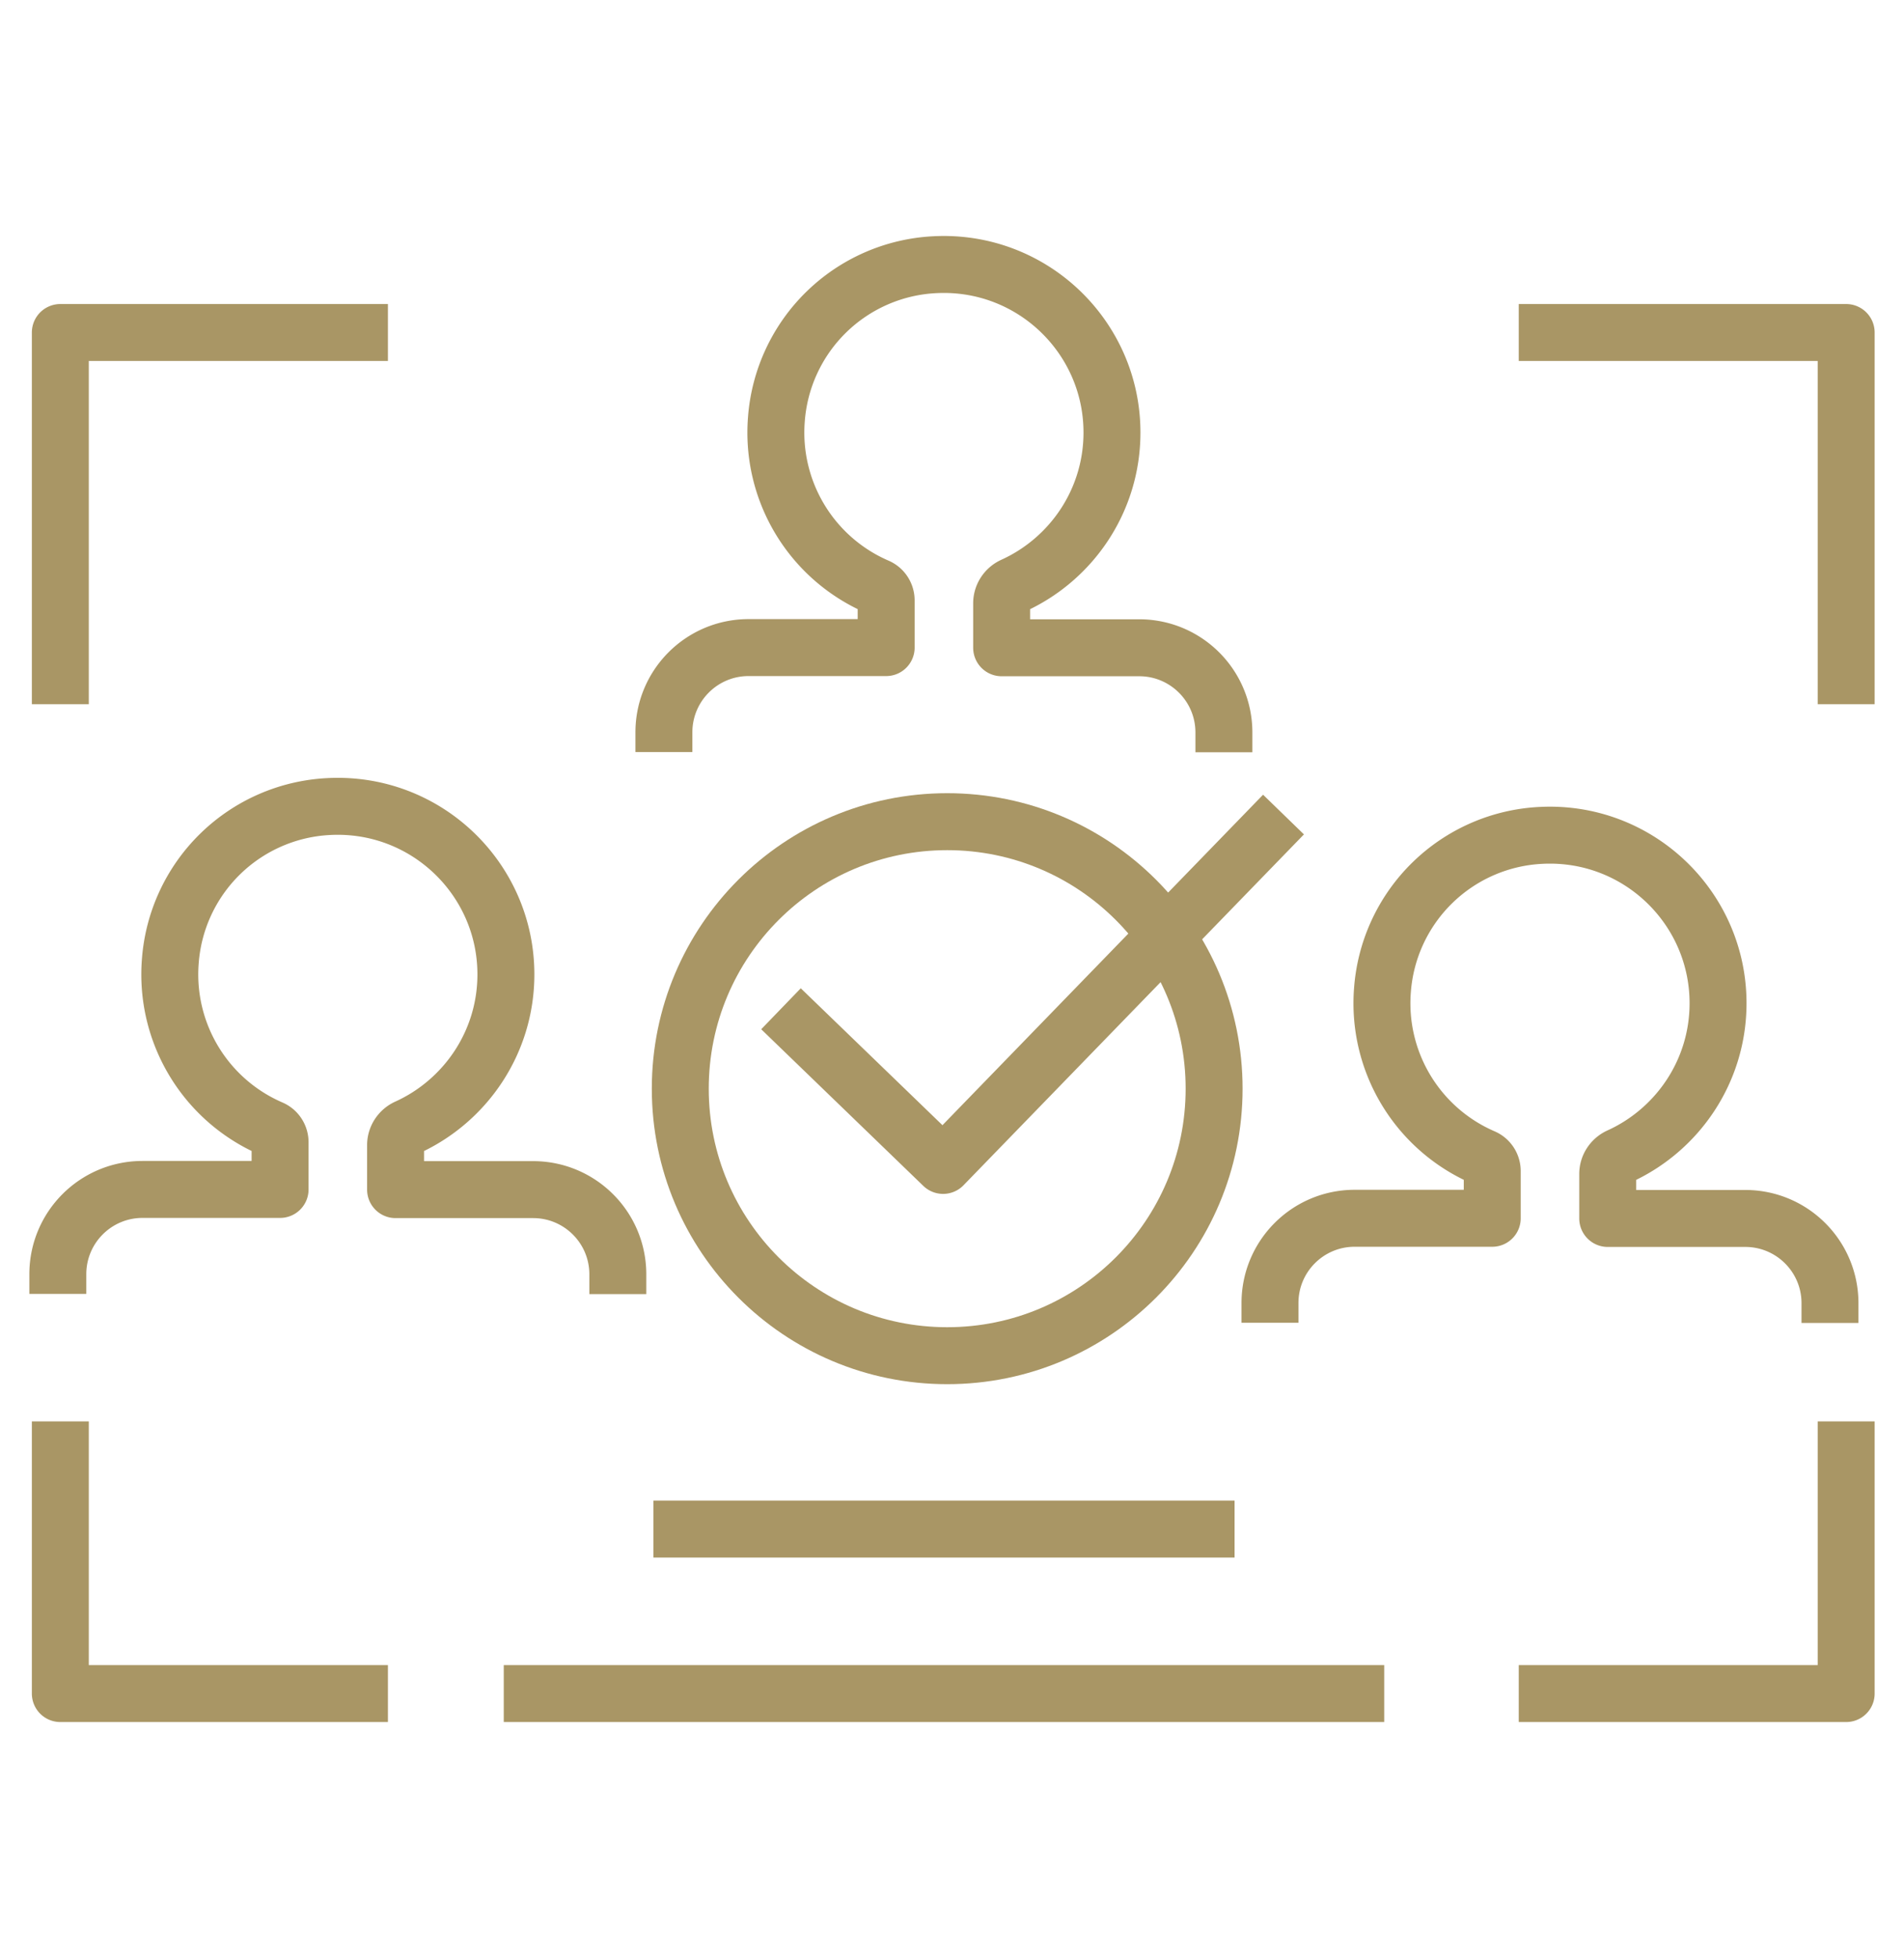
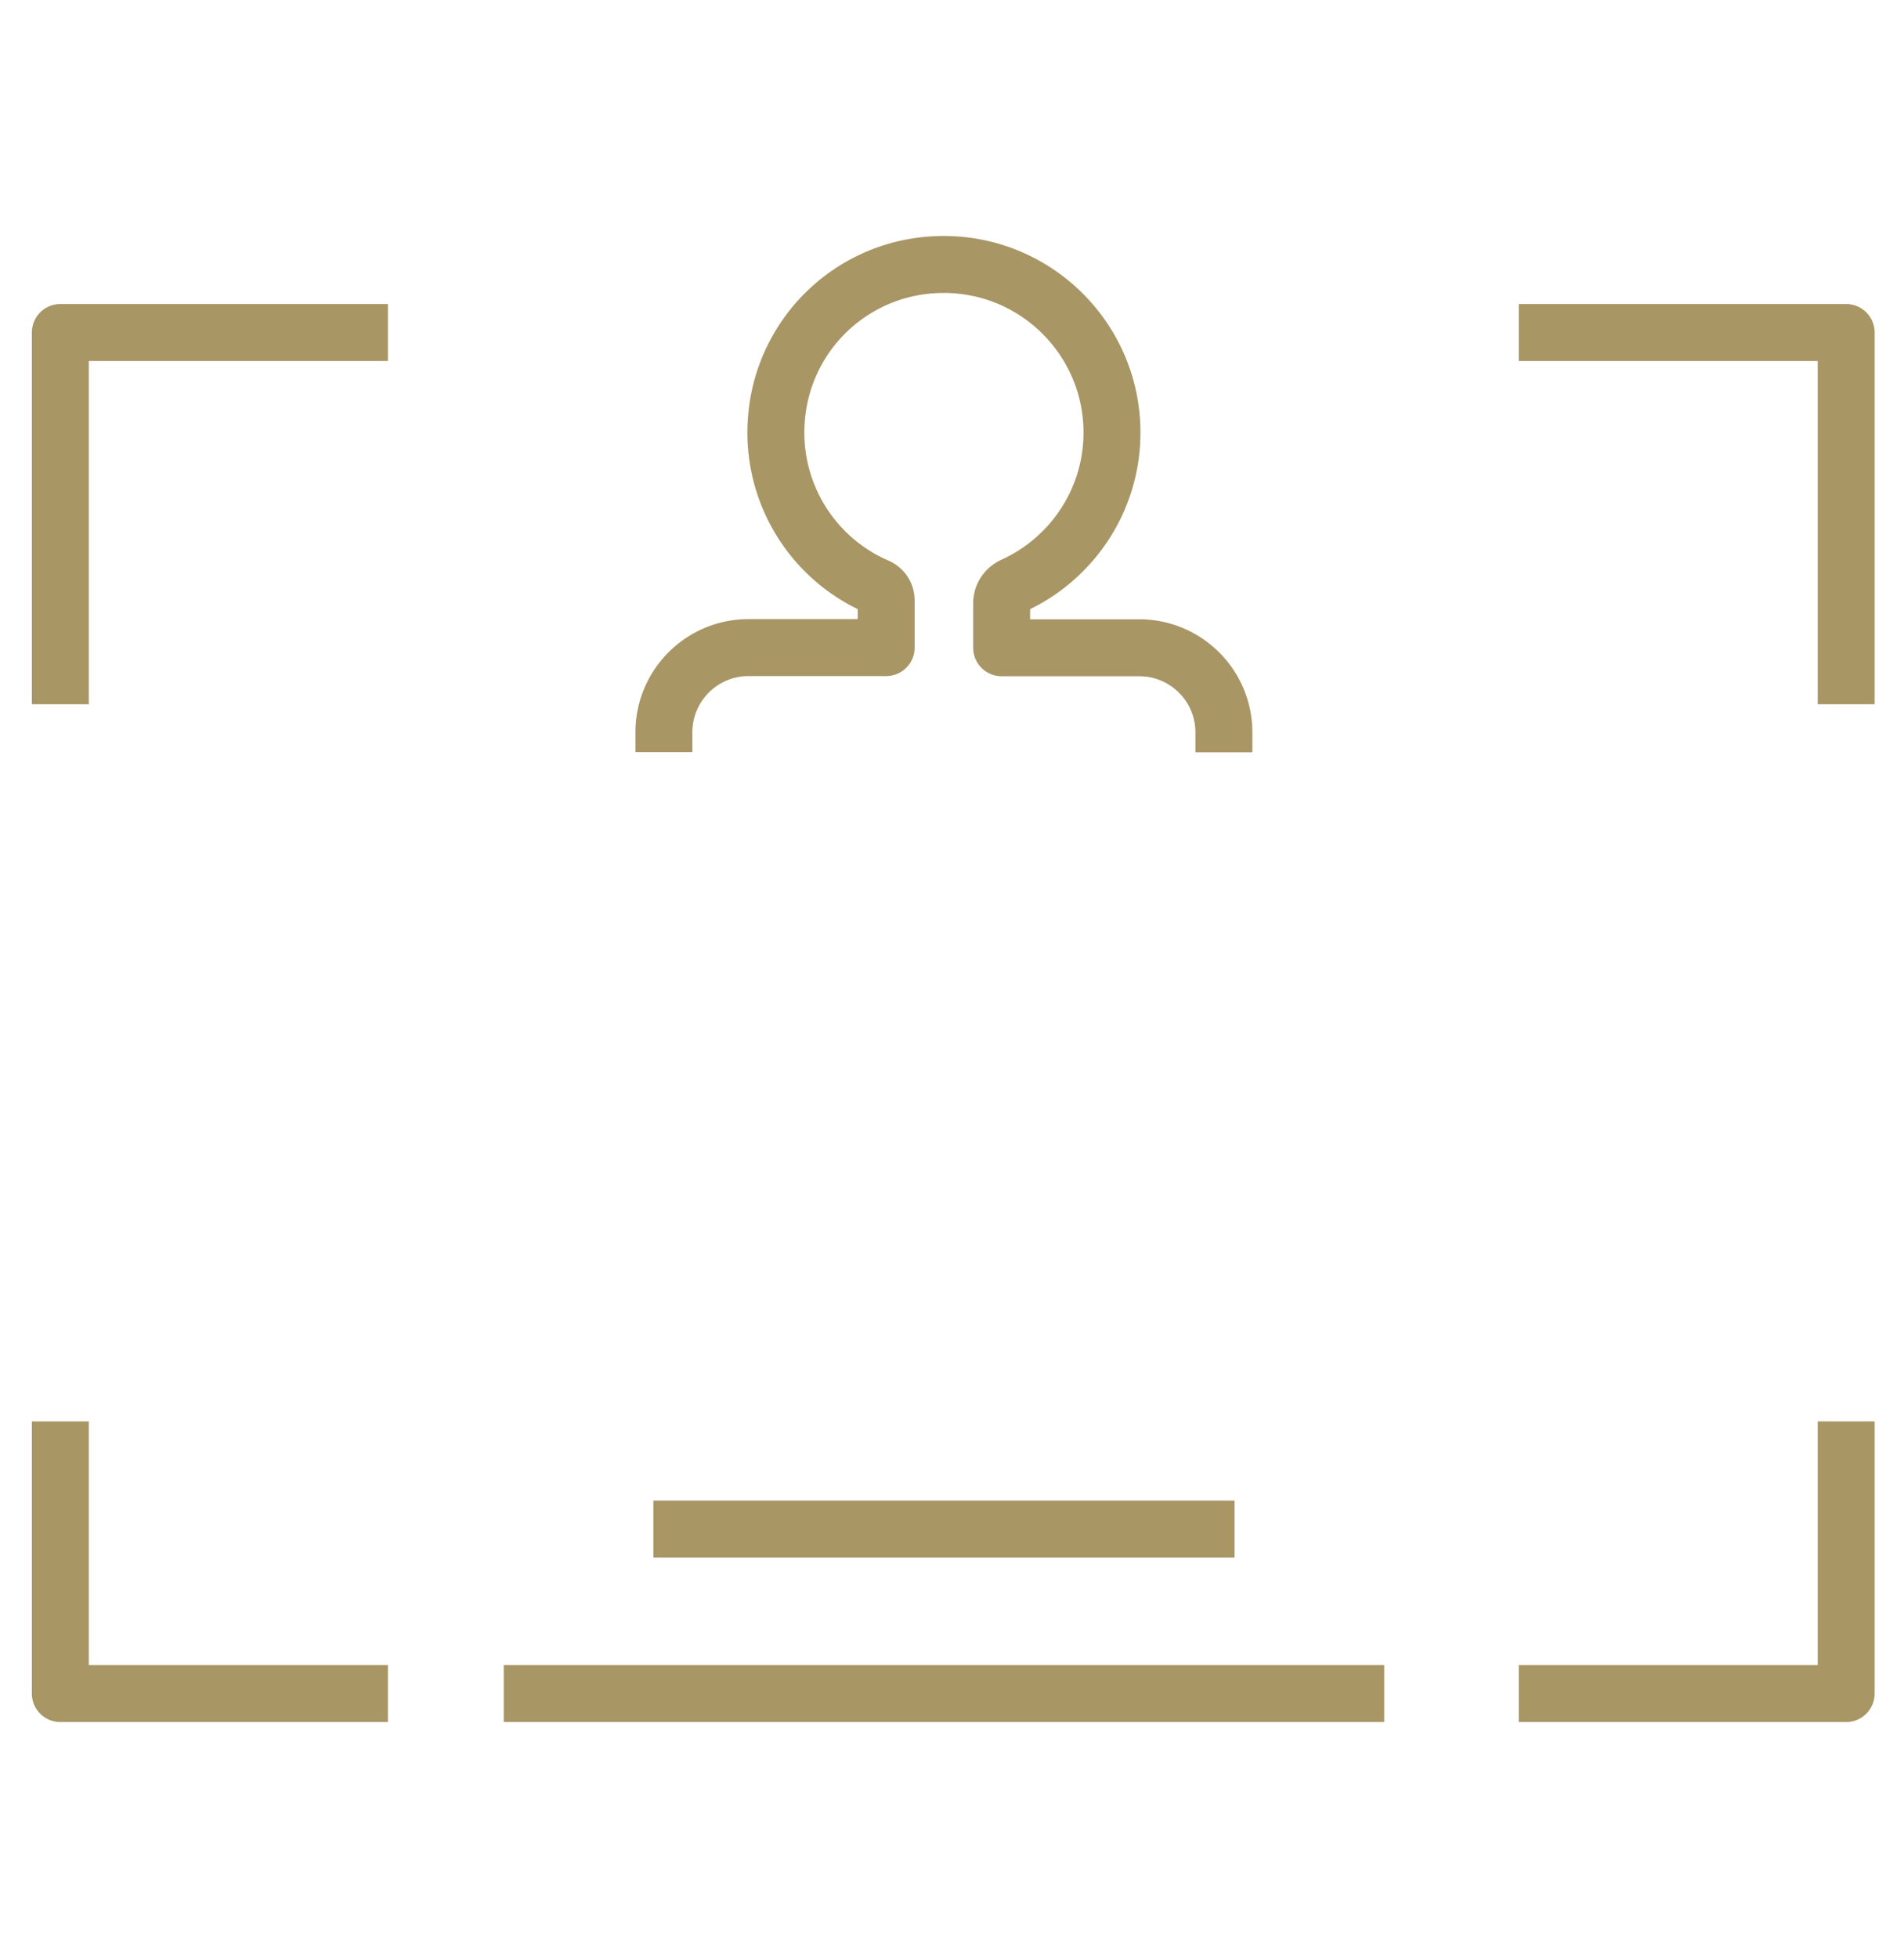
<svg xmlns="http://www.w3.org/2000/svg" id="Layer_1" viewBox="0 0 107 110">
  <defs>
    <style>.cls-1{fill:none;stroke:#a99665;stroke-linejoin:round;stroke-width:3.2px}</style>
  </defs>
  <path class="cls-1" d="M77.79 95.14H28.31m41.07-9.24H36.72m32.06-43.64v-1.11c0-2.63-2.13-4.76-4.76-4.76h-7.73v-2.5c0-.42.25-.8.63-.98 3.28-1.48 5.57-4.78 5.57-8.61 0-5.38-4.51-9.71-9.95-9.43a9.394 9.394 0 0 0-8.91 8.7 9.433 9.433 0 0 0 5.66 9.39c.31.13.51.43.51.77v2.65h-7.73c-2.63 0-4.76 2.13-4.76 4.76v1.11M21.8 95.14H3.39V79.85m81.96 15.29h18.4V79.85M21.8 18.68H3.39v20.88m81.96-20.88h18.4v20.88" />
-   <circle class="cls-1" cx="53.23" cy="61.16" r="15" />
-   <path class="cls-1" d="M43.89 56.67l9.11 8.8 19.13-19.71M34.72 72.7v-1.11c0-2.63-2.13-4.76-4.76-4.76h-7.73v-2.5c0-.42.25-.8.63-.98 3.28-1.48 5.57-4.78 5.57-8.61 0-5.38-4.51-9.71-9.95-9.43a9.394 9.394 0 0 0-8.91 8.7 9.433 9.433 0 0 0 5.66 9.39c.31.13.51.43.51.77v2.65H8.01c-2.63 0-4.76 2.13-4.76 4.76v1.11m99.59 1.63v-1.11c0-2.63-2.13-4.76-4.76-4.76h-7.73v-2.5c0-.42.25-.8.63-.98 3.28-1.48 5.57-4.78 5.57-8.61 0-5.38-4.51-9.71-9.95-9.43a9.394 9.394 0 0 0-8.91 8.7 9.433 9.433 0 0 0 5.66 9.39c.31.13.51.43.51.77v2.65h-7.73c-2.63 0-4.76 2.13-4.76 4.76v1.11" />
</svg>